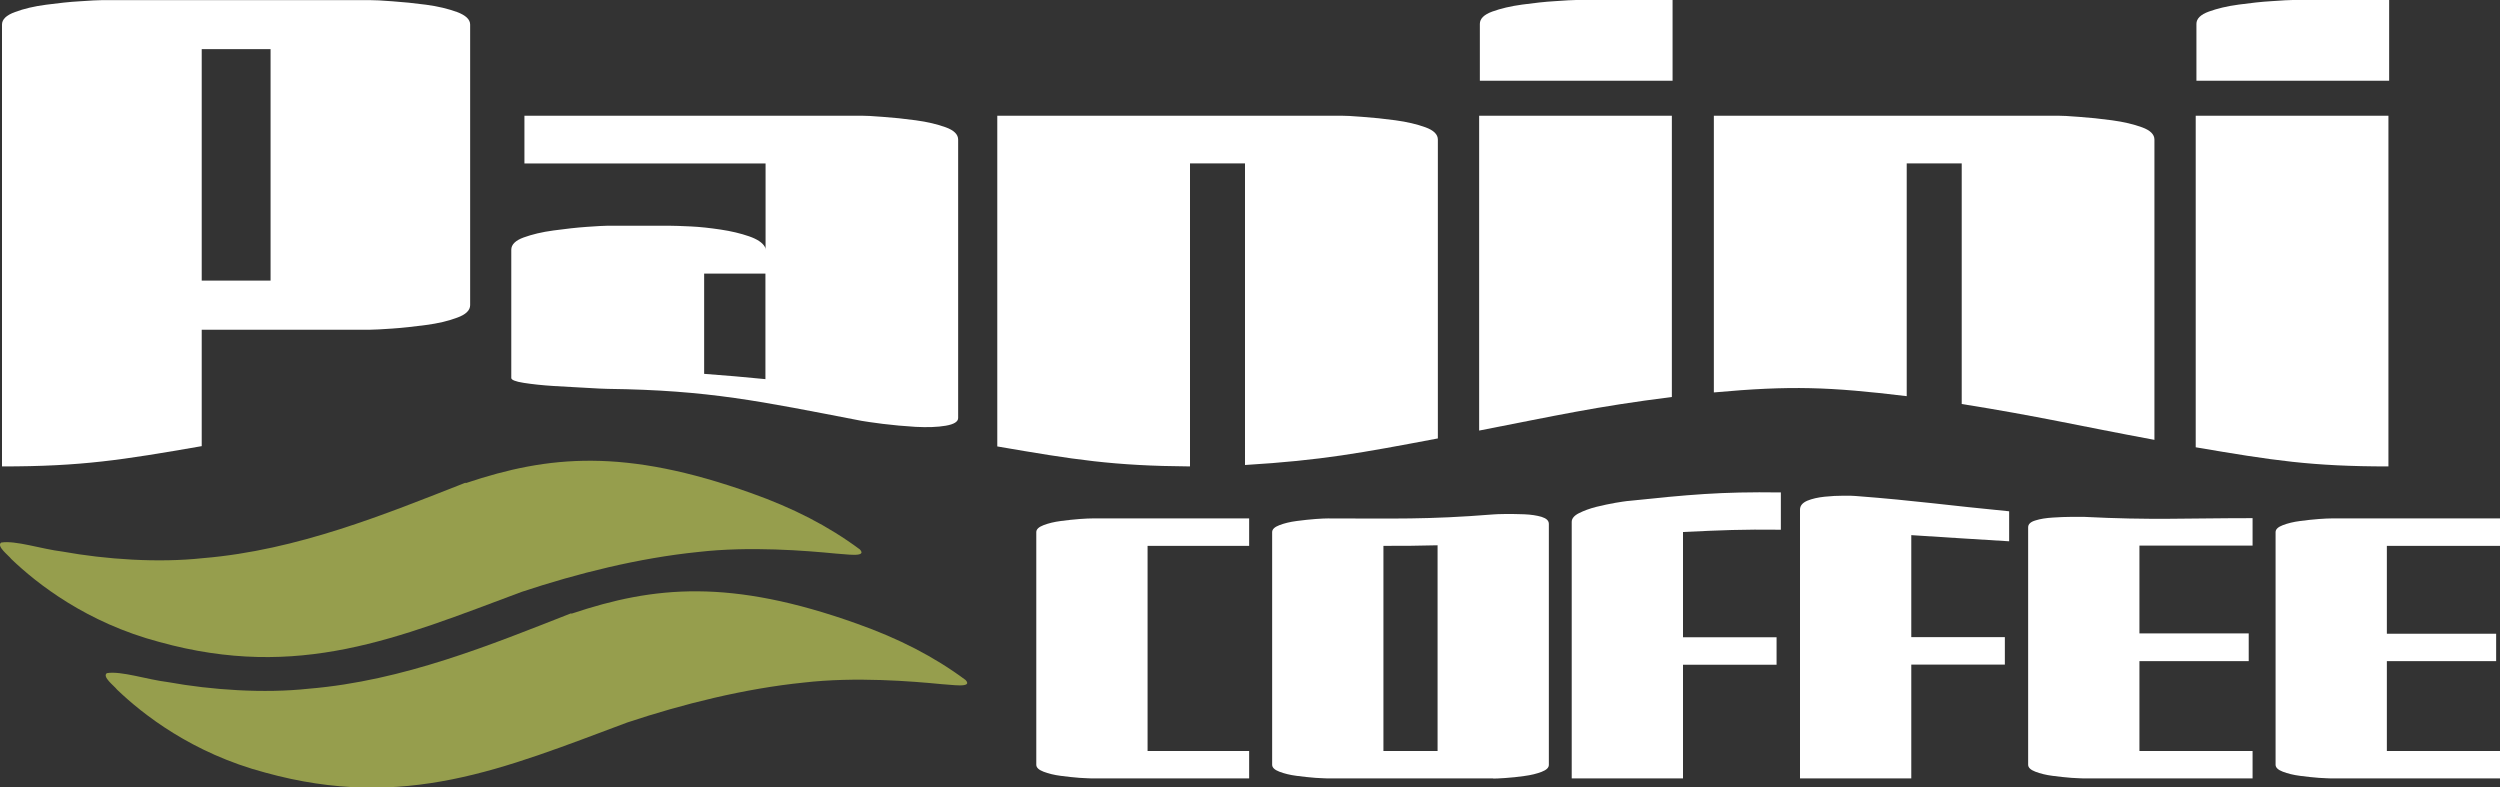
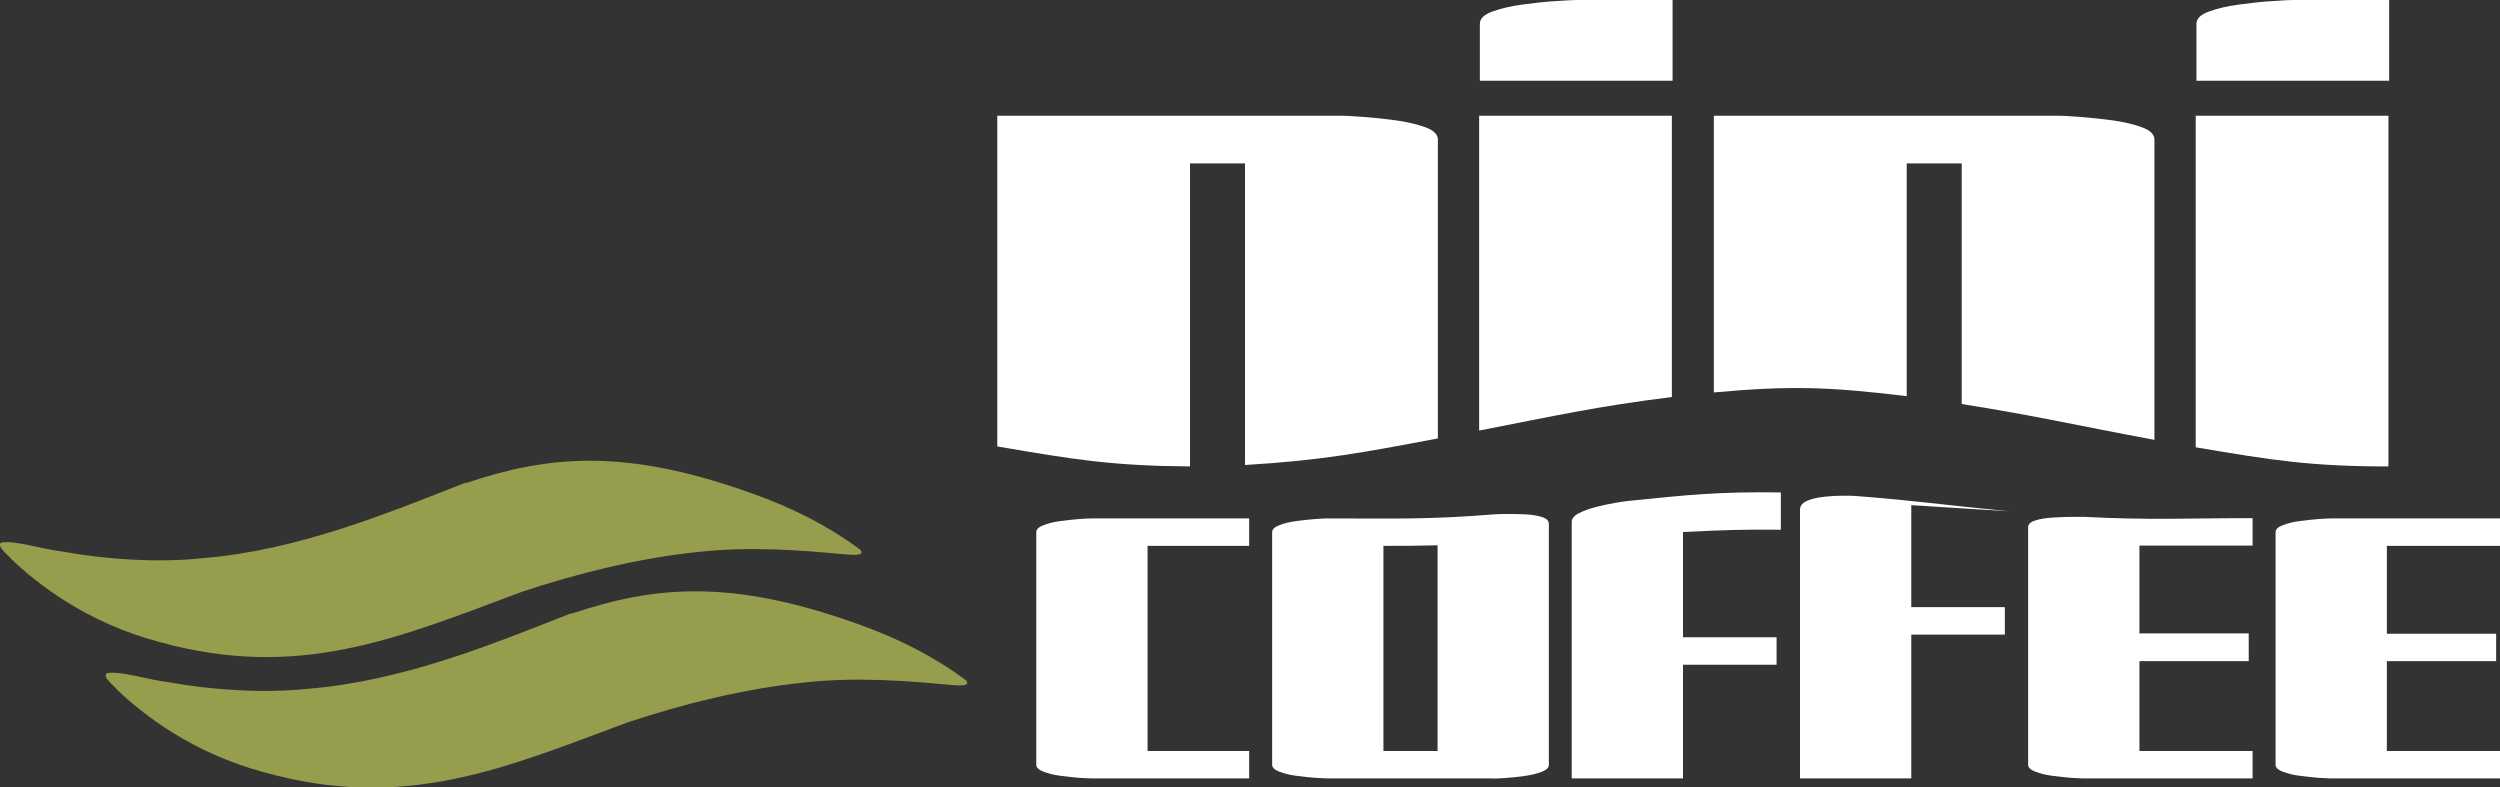
<svg xmlns="http://www.w3.org/2000/svg" id="Layer_1" data-name="Layer 1" viewBox="0 0 175 55.12">
  <rect x="0" y="0" width="175" height="55.12" fill="#333333" stroke="none" />
  <defs>
    <clipPath id="clippath">
      <rect width="175" height="55.12" style="fill: none; stroke-width: 0px;" />
    </clipPath>
  </defs>
  <g style="clip-path: url(#clippath);">
    <g>
-       <path d="M14.12,31.23c-5.59.97-8.38,1.42-13.98,1.42V1.72c0-.36.3-.66.92-.88.61-.23,1.33-.4,2.17-.51.84-.11,1.62-.2,2.36-.24.74-.05,1.25-.08,1.54-.08h18.79c.29,0,.8.02,1.54.08.74.05,1.53.13,2.36.24.84.11,1.56.29,2.17.51.61.23.92.52.92.88v19.64c0,.36-.3.66-.92.88-.61.23-1.33.4-2.17.51-.84.11-1.62.2-2.36.25-.74.05-1.25.08-1.54.08h-11.8v8.16h0ZM14.12,19.64h4.82V3.44h-4.82v16.21Z" style="fill: #fff; stroke-width: 0px;" />
-       <path d="M36.71,11.44v-3.34h23.61c.26,0,.75.02,1.47.08.73.05,1.5.13,2.31.24.82.11,1.52.28,2.1.49.58.21.87.5.87.86v19.49c0,.26-.29.44-.87.54-.58.1-1.27.12-2.1.08-.82-.05-1.59-.12-2.31-.21-.73-.09-1.22-.17-1.47-.21-7.11-1.37-10.67-2.15-17.78-2.24-.26,0-.75-.03-1.47-.07-.73-.04-1.5-.08-2.31-.13-.82-.05-1.52-.13-2.1-.22-.58-.09-.87-.21-.87-.34v-8.98c0-.36.29-.65.87-.86.58-.21,1.27-.38,2.1-.49.82-.11,1.59-.2,2.31-.25.73-.05,1.22-.08,1.47-.08h4.29c.36,0,.86.02,1.52.05.66.03,1.36.11,2.1.22.74.11,1.4.27,1.98.47.58.2.95.45,1.11.74.03.03.05.1.05.2v-6.04h-16.88ZM53.58,19.15h-4.29v7.02c1.71.13,2.57.2,4.29.37v-7.39Z" style="fill: #fff; stroke-width: 0px;" />
      <path d="M83.3,32.65c-5.39-.04-8.09-.47-13.49-1.4V8.1h24.09c.26,0,.75.02,1.47.08.72.05,1.5.13,2.31.24.82.11,1.52.28,2.1.49.58.21.87.5.87.86v20.92c-5.4,1.02-8.09,1.53-13.5,1.86V11.44h-3.85v21.21h0Z" style="fill: #fff; stroke-width: 0px;" />
      <path d="M103.54,8.1h13.49v19.69c-5.39.68-8.09,1.3-13.49,2.35V8.1ZM117.08,5.65h-13.49V1.67c0-.36.29-.65.87-.86.58-.21,1.28-.38,2.1-.49.82-.11,1.59-.2,2.31-.24.73-.05,1.22-.08,1.47-.08h6.74v5.65Z" style="fill: #fff; stroke-width: 0px;" />
      <path d="M133.46,27.73c-5.4-.65-8.09-.75-13.49-.26V8.1h24.09c.26,0,.75.02,1.47.08.72.05,1.5.13,2.31.24.82.11,1.52.28,2.1.49.58.21.87.5.87.86v21.02c-5.39-1-8.09-1.65-13.49-2.51V11.44h-3.85v16.29Z" style="fill: #fff; stroke-width: 0px;" />
      <path d="M153.7,8.1h13.49v24.55c-5.39,0-8.09-.42-13.49-1.34V8.1ZM167.24,5.65h-13.49V1.67c0-.36.29-.65.87-.86.58-.21,1.27-.38,2.1-.49.82-.11,1.59-.2,2.31-.24.73-.05,1.22-.08,1.47-.08h6.74v5.65Z" style="fill: #fff; stroke-width: 0px;" />
      <path d="M87.44,52.57v1.92h-11c-.16,0-.44-.02-.86-.04-.42-.03-.85-.08-1.32-.14-.47-.06-.87-.16-1.21-.29-.34-.13-.51-.29-.51-.49v-16.28c0-.2.17-.36.51-.49.34-.13.74-.23,1.21-.29.47-.06.9-.11,1.32-.14.42-.03.7-.04.86-.04h11v1.92h-7.11v14.36h7.11v-.02Z" style="fill: #fff; stroke-width: 0px;" />
      <path d="M104.52,54.49h-11.57c-.16,0-.44-.02-.86-.04-.42-.03-.85-.08-1.32-.14-.47-.06-.87-.16-1.21-.29-.34-.13-.51-.29-.51-.49v-16.28c0-.2.17-.36.51-.49.34-.13.74-.23,1.21-.29.47-.06.9-.11,1.32-.14.41-.03.7-.04.86-.04,4.63,0,6.94.09,11.57-.28.16-.02.44-.02.86-.03.42,0,.85,0,1.32.02.47.02.87.08,1.21.18.34.11.51.26.51.5v16.86c0,.2-.17.36-.51.49-.34.13-.74.23-1.21.29-.47.07-.9.11-1.32.14-.42.03-.7.04-.86.04v-.02ZM96.84,52.57h3.79v-14.4c-1.51.04-2.28.04-3.79.04v14.36Z" style="fill: #fff; stroke-width: 0px;" />
      <path d="M117.81,54.49h-7.79v-17.96c0-.23.17-.44.51-.61.34-.17.74-.32,1.21-.44.47-.11.9-.21,1.32-.28.41-.07.7-.11.86-.13,4.3-.44,6.45-.66,10.74-.6v2.61c-2.74-.03-4.11.03-6.85.16v7.37h6.55v1.92h-6.55v7.96h0Z" style="fill: #fff; stroke-width: 0px;" />
-       <path d="M133.79,54.49h-7.79v-18.81c0-.28.17-.48.51-.63.34-.14.74-.23,1.21-.28s.9-.07,1.32-.07.7,0,.86.02c4.3.33,6.45.66,10.74,1.07v2.1c-2.74-.16-4.1-.26-6.85-.43v7.14h6.55v1.92h-6.55v7.96Z" style="fill: #fff; stroke-width: 0px;" />
+       <path d="M133.79,54.49h-7.79v-18.81c0-.28.17-.48.51-.63.34-.14.74-.23,1.21-.28s.9-.07,1.32-.07.7,0,.86.02c4.3.33,6.45.66,10.74,1.07c-2.74-.16-4.1-.26-6.85-.43v7.14h6.55v1.92h-6.55v7.96Z" style="fill: #fff; stroke-width: 0px;" />
      <path d="M157.41,44.36v1.92h-7.65v6.29h7.92v1.92h-11.81c-.16,0-.45-.02-.86-.04-.41-.03-.85-.08-1.32-.14-.47-.06-.87-.16-1.21-.29-.34-.13-.51-.29-.51-.49v-16.62c0-.22.17-.38.51-.48.34-.11.74-.17,1.21-.2.47-.03.9-.05,1.32-.05s.7,0,.86,0c4.73.24,7.08.09,11.81.09v1.92h-7.92v6.15h7.65Z" style="fill: #fff; stroke-width: 0px;" />
      <path d="M174.73,44.36v1.92h-7.65v6.29h7.92v1.92h-11.81c-.16,0-.45-.02-.86-.04-.42-.03-.85-.08-1.32-.14-.47-.06-.87-.16-1.21-.29-.34-.13-.51-.29-.51-.49v-16.28c0-.2.17-.36.51-.49.34-.13.74-.23,1.21-.29.47-.06.9-.11,1.32-.14.41-.03.7-.04.86-.04h11.81v1.92h-7.92v6.15h7.65v-.02Z" style="fill: #fff; stroke-width: 0px;" />
      <path d="M32.58,33.79c-5.61,2.2-11.75,4.73-18.37,5.28-3.14.34-6.8.09-9.84-.46-1.48-.18-3.3-.8-4.29-.63-.35.26.52.89.71,1.15,1.79,1.72,5.27,4.46,10.37,5.81,9.77,2.7,16.65-.26,25.36-3.51,3.88-1.29,8.2-2.37,12.34-2.79,3.63-.42,7.58-.09,9.65.11.6.02,2.24.31,1.68-.29-2.22-1.65-4.68-2.9-7.57-3.93-8.91-3.19-14.24-2.64-19.96-.73l-.07.02v-.02Z" style="fill: #969e4d; stroke-width: 0px;" />
      <path d="M39.98,42.93c-5.61,2.2-11.75,4.73-18.37,5.28-3.14.34-6.8.09-9.84-.46-1.48-.18-3.3-.8-4.29-.63-.35.26.52.89.71,1.15,1.79,1.72,5.27,4.46,10.37,5.81,9.77,2.7,16.65-.26,25.36-3.51,3.88-1.29,8.2-2.37,12.34-2.79,3.63-.42,7.58-.09,9.65.11.6.02,2.24.31,1.68-.29-2.22-1.65-4.68-2.9-7.57-3.93-8.91-3.19-14.24-2.64-19.96-.73l-.07.02v-.02Z" style="fill: #969e4d; stroke-width: 0px;" />
    </g>
  </g>
</svg>